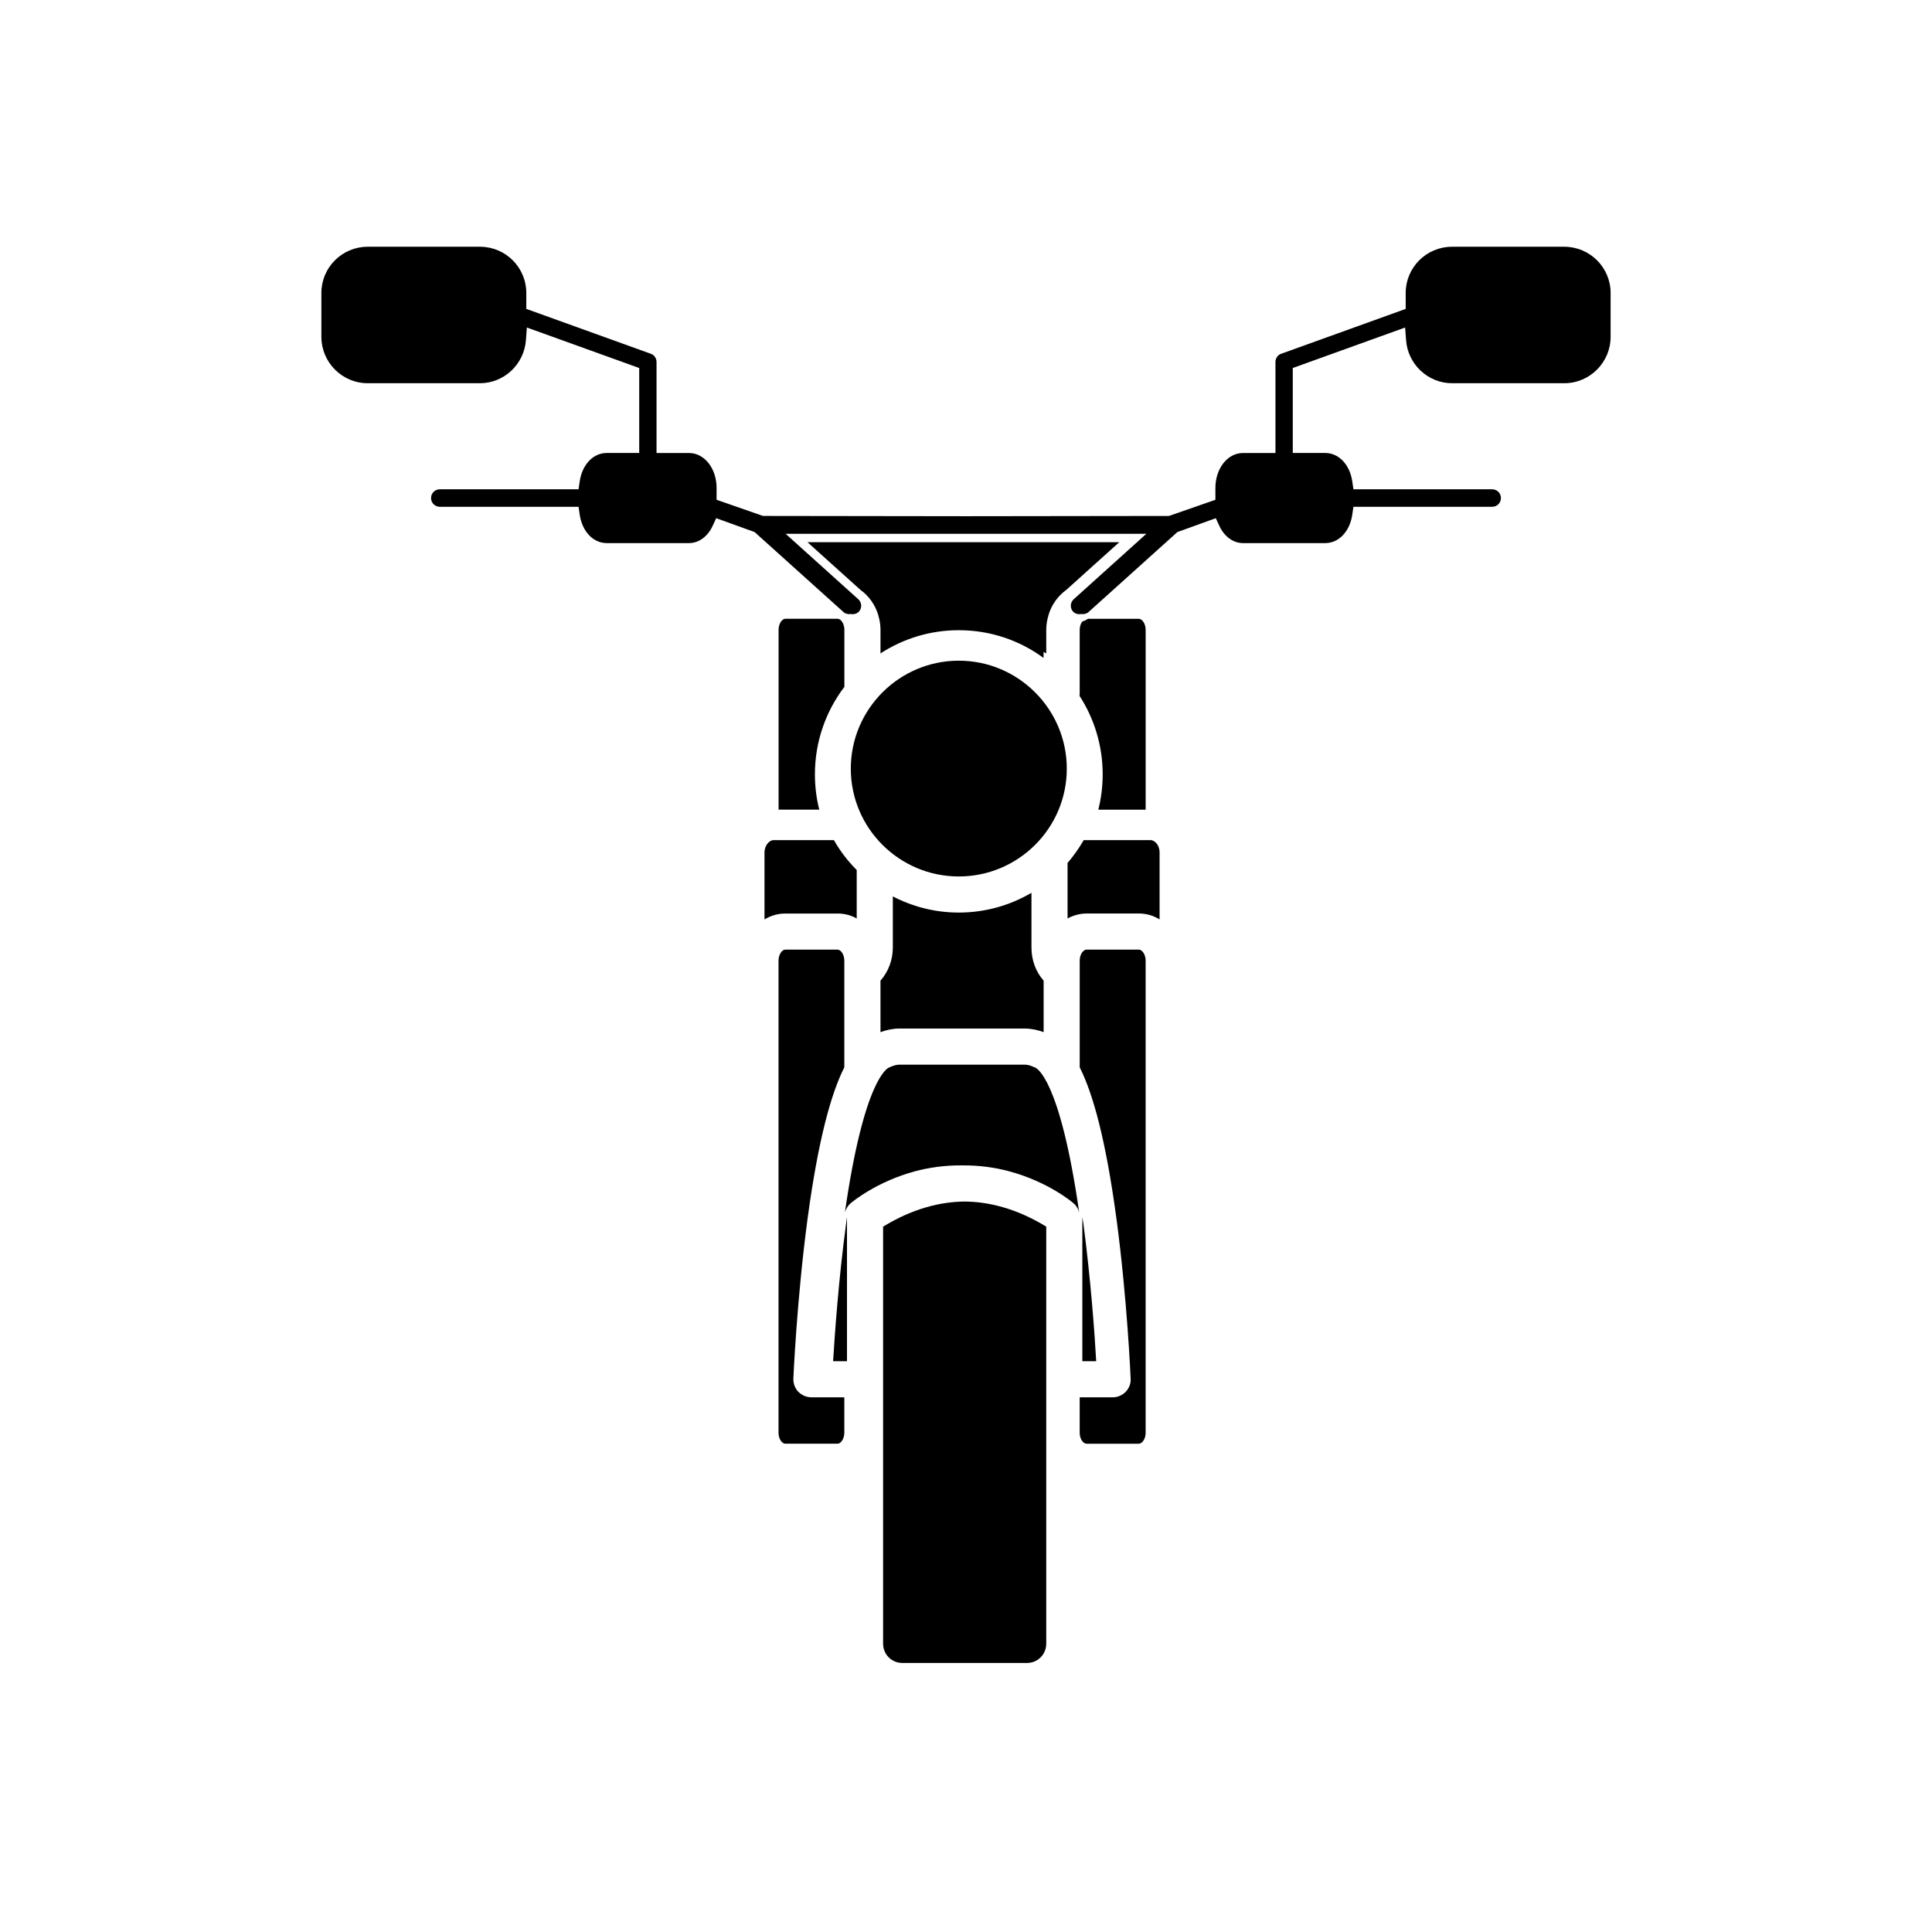
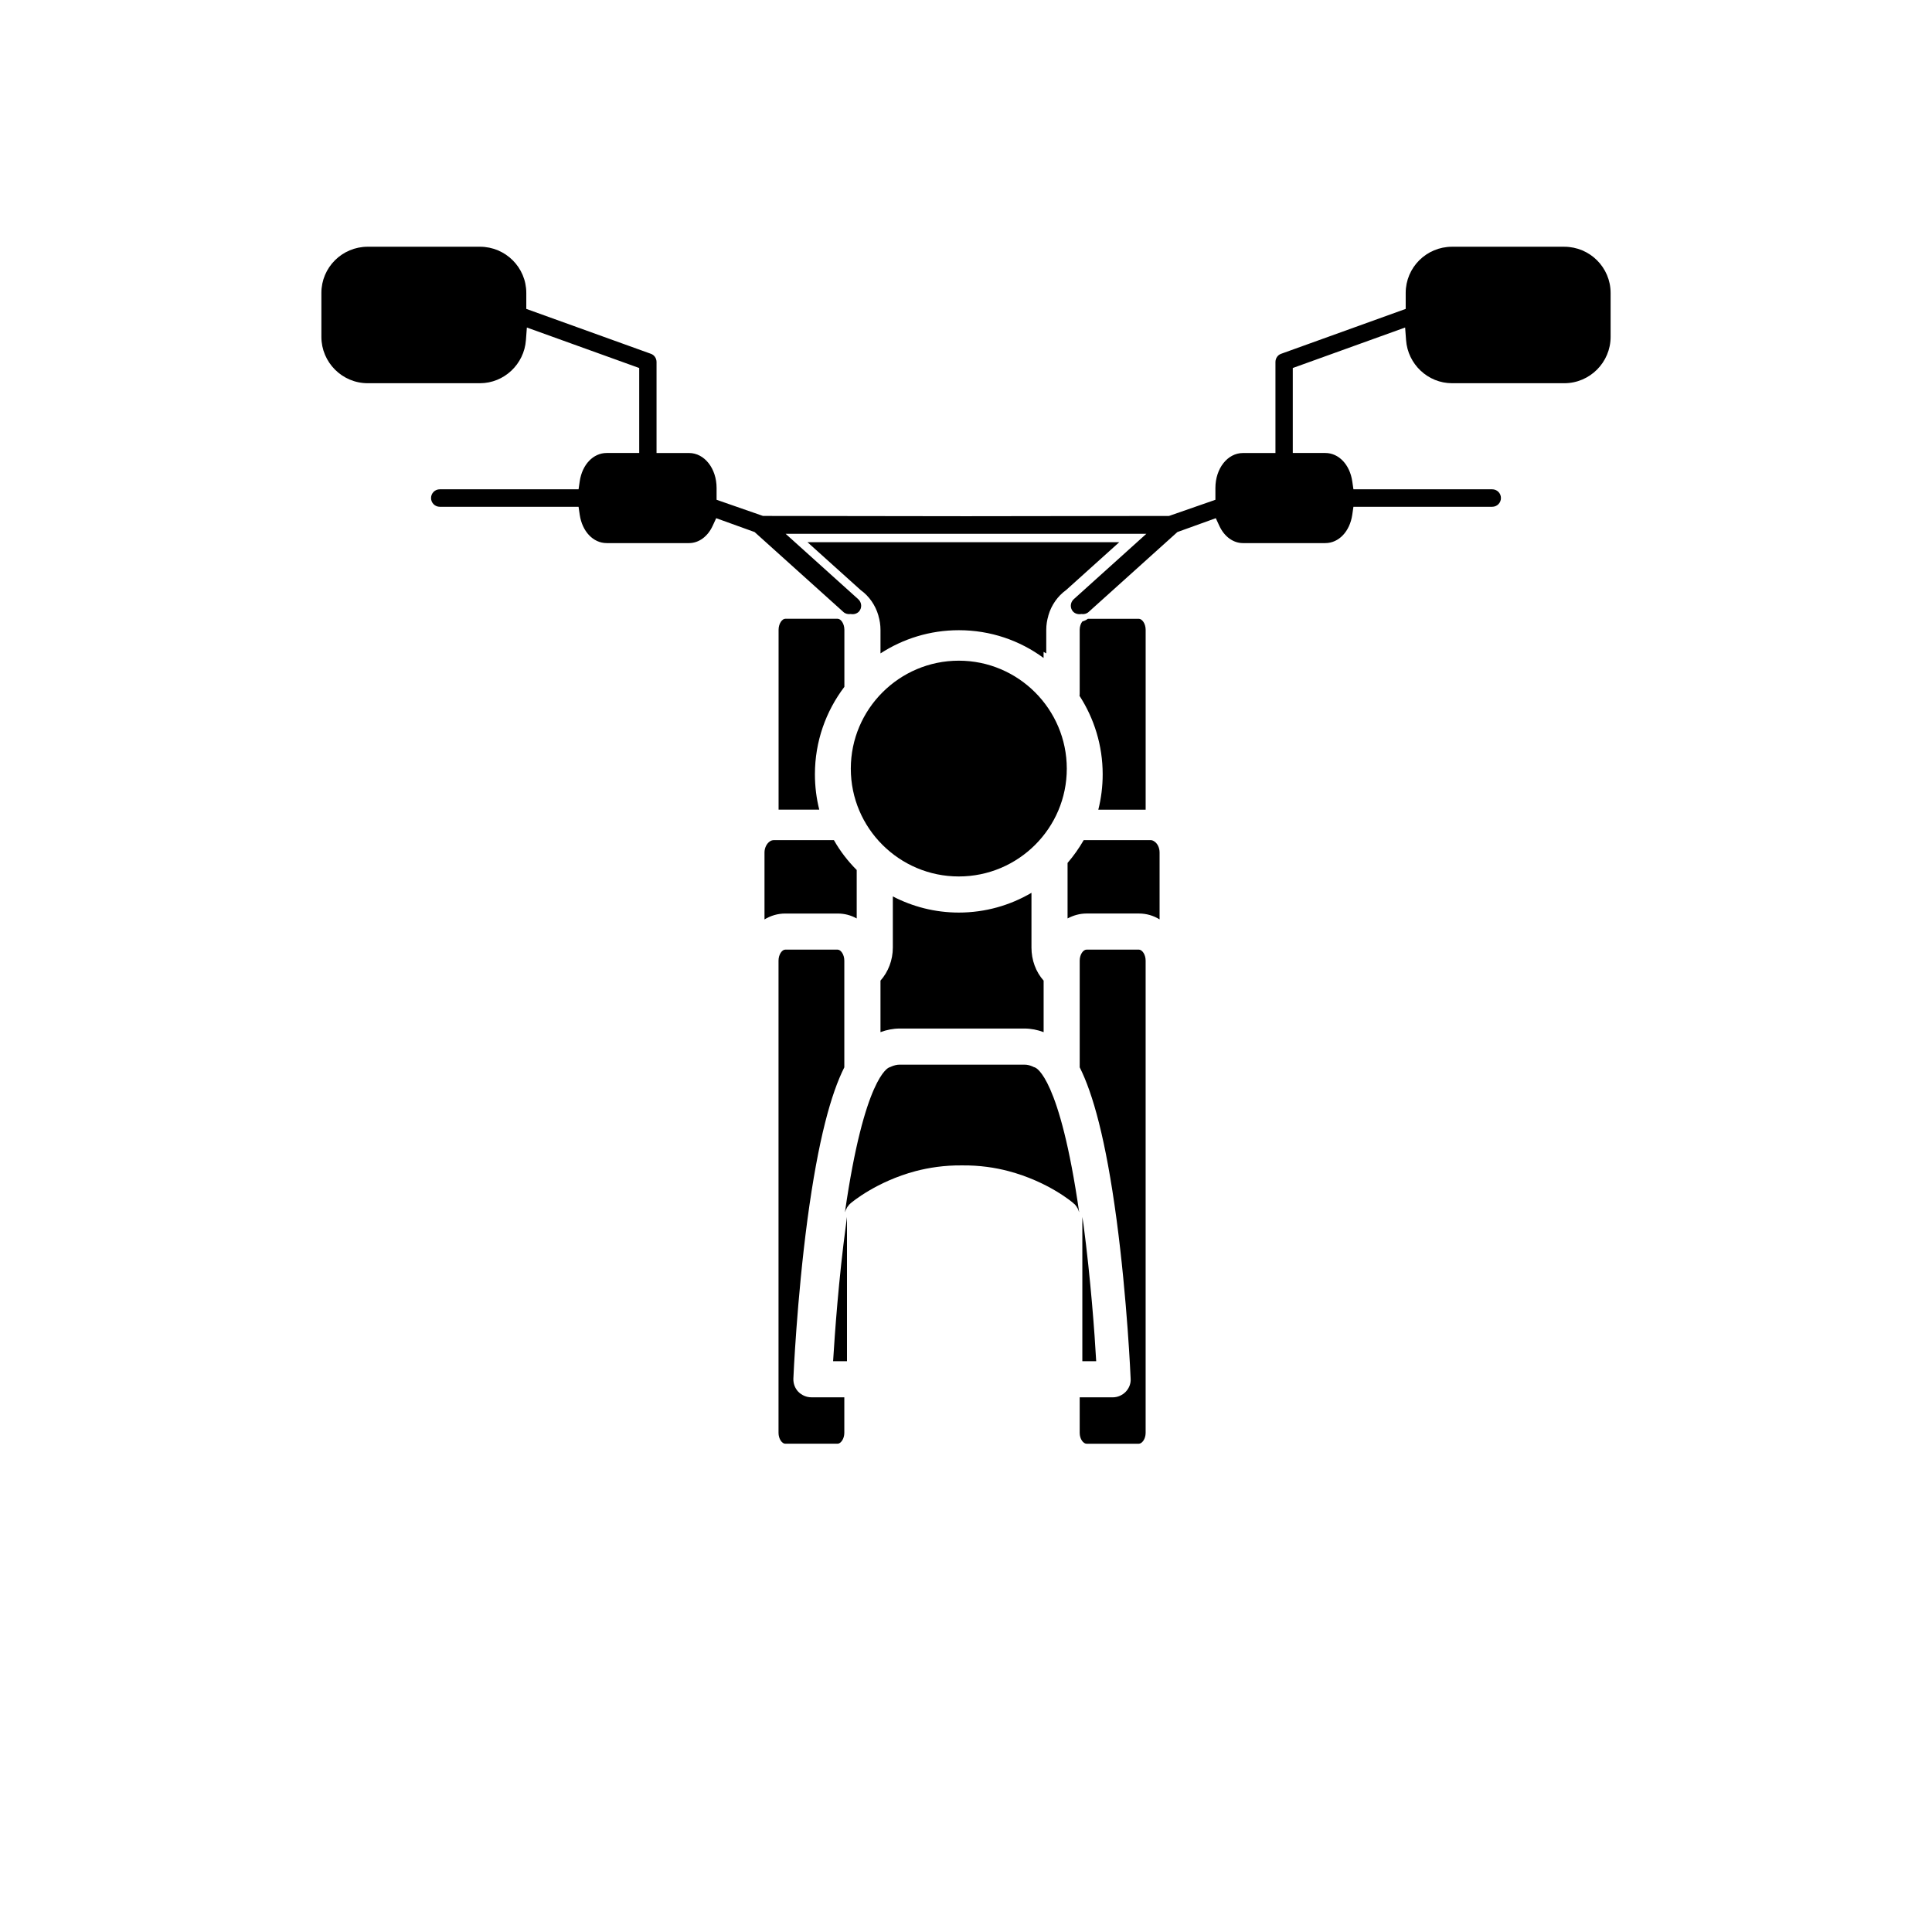
<svg xmlns="http://www.w3.org/2000/svg" fill="#000000" width="800px" height="800px" version="1.1" viewBox="144 144 512 512">
  <g>
    <path d="m364.78 504.74h3.68v-38.242c-0.105 0.605-0.152 1.309-0.25 1.914-1.969 14.562-2.977 28.973-3.43 36.328z" />
-     <path d="m378.03 469.07v110.54c0 2.82 2.266 5.09 5.094 5.09h33.051c2.82 0 5.09-2.266 5.09-5.09v-110.54c-7.906-4.836-15.262-6.602-21.613-6.648-6.356 0.051-13.711 1.812-21.621 6.648z" />
    <path d="m430.83 466.5v38.238h3.672c-0.402-7.356-1.461-21.766-3.375-36.324-0.098-0.602-0.195-1.309-0.297-1.914z" />
    <path d="m355.57 512.85c-0.91-0.957-1.367-2.215-1.316-3.527 0-0.203 0.91-20.957 3.727-42.117 2.871-21.363 6.297-33.453 9.773-40.355v-28.266c0-1.664-0.957-2.922-1.77-2.922h-13.906c-0.805 0-1.762 1.258-1.762 2.922v125.14c0 1.613 0.953 2.871 1.762 2.871h13.906c0.805 0 1.77-1.258 1.77-2.871v-9.422h-8.715c-1.309 0.004-2.57-0.551-3.469-1.457z" />
    <path d="m348.06 366.95c-0.855 0.555-1.461 1.715-1.461 2.973v17.734c1.664-1.008 3.527-1.562 5.492-1.562h13.906c1.812 0 3.527 0.453 5.039 1.309v-12.848c-2.367-2.367-4.383-4.988-6.039-7.91h-15.922c-0.363 0-0.715 0.102-1.016 0.305z" />
    <path d="m398.09 376.27c15.77 0 28.621-12.797 28.621-28.566s-12.852-28.617-28.621-28.617c-15.77 0-28.617 12.848-28.617 28.617s12.848 28.566 28.617 28.566z" />
    <path d="m398.09 385.84c-6.297 0-12.242-1.562-17.48-4.281v13.551c0 3.324-1.211 6.449-3.273 8.766v13.652c1.613-0.605 3.375-0.957 5.094-0.957h33.051c1.762 0 3.477 0.352 5.09 0.957v-13.652c-2.066-2.316-3.223-5.441-3.223-8.766v-14.508c-5.656 3.324-12.25 5.238-19.258 5.238z" />
    <path d="m418.29 426.9c-0.102-0.051-0.195-0.102-0.301-0.102l-0.301-0.152c-0.66-0.301-1.41-0.504-2.215-0.504h-33.051c-0.754 0-1.516 0.203-2.215 0.504-0.051 0.051-0.152 0.102-0.25 0.102-0.105 0.051-0.203 0.102-0.352 0.152-0.25 0.102-6.551 2.57-11.688 38.34 0.055-0.102 0.105-0.25 0.152-0.352 0-0.102 0.051-0.152 0.051-0.25 0 0 0.055 0 0.055-0.051 0.102-0.203 0.25-0.453 0.348-0.656 0-0.051 0.055-0.051 0.055-0.102 0.051-0.051 0.102-0.102 0.145-0.152 0.105-0.152 0.203-0.301 0.309-0.453 0.051 0 0.102-0.051 0.145-0.102 0.055-0.051 0.055-0.051 0.105-0.102l0.152-0.152c0.301-0.25 6.801-5.742 17.23-8.516 3.473-0.906 7.609-1.562 12.289-1.512 4.691-0.051 8.871 0.605 12.293 1.512 10.48 2.769 16.977 8.262 17.23 8.516 0.051 0.051 0.102 0.102 0.152 0.152 0.051 0.051 0.102 0.051 0.145 0.102 0.055 0.051 0.055 0.102 0.105 0.102 0.102 0.152 0.25 0.301 0.352 0.453 0.051 0.051 0.102 0.102 0.102 0.152 0.051 0.051 0.051 0.051 0.051 0.102 0.152 0.203 0.309 0.453 0.352 0.656l0.051 0.051c0.051 0.102 0.051 0.152 0.051 0.25 0.055 0.102 0.105 0.25 0.152 0.352-5.144-35.77-11.398-38.238-11.699-38.34z" />
    <path d="m445.8 395.66h-13.855c-0.863 0-1.812 1.258-1.812 2.922v28.266c3.473 6.902 6.902 18.992 9.77 40.355 2.828 21.16 3.727 41.918 3.727 42.117 0.105 1.309-0.402 2.57-1.309 3.527-0.906 0.906-2.117 1.461-3.426 1.461h-8.766v9.422c0 1.613 0.953 2.871 1.812 2.871h13.855c0.855 0 1.809-1.258 1.809-2.871v-125.15c0.004-1.66-0.949-2.922-1.805-2.922z" />
    <path d="m448.88 366.64h-17.684c-1.258 2.168-2.672 4.18-4.281 6.047v14.711c1.512-0.805 3.223-1.309 5.039-1.309h13.855c2.012 0 3.879 0.555 5.492 1.562v-17.734c0-1.258-0.555-2.418-1.461-2.973-0.309-0.203-0.609-0.305-0.961-0.305z" />
    <path d="m447.61 358.57v-47.66c0-1.664-0.953-2.922-1.809-2.922h-13.504c-0.453 0.352-0.953 0.555-1.461 0.707-0.402 0.504-0.707 1.309-0.707 2.215v16.777c0 0.25 0 0.504-0.051 0.707 3.879 5.996 6.144 13.148 6.144 20.809 0 3.223-0.402 6.398-1.16 9.371z" />
    <path d="m398.09 311.01c8.414 0 16.172 2.719 22.469 7.356v-1.602c0.23 0.141 0.484 0.242 0.711 0.395v-6.246c0-1.309 0.203-2.57 0.551-3.727v-0.051c0.805-2.82 2.519-5.188 4.691-6.75l14.105-12.695h-82.625l14.105 12.695c2.172 1.562 3.883 3.93 4.691 6.75v0.051c0.348 1.16 0.551 2.418 0.551 3.727v6.246c5.988-3.883 13.098-6.148 20.75-6.148z" />
    <path d="m367.77 311.46v-0.555c0-1.664-0.957-2.922-1.77-2.922h-13.906c-0.805 0-1.762 1.258-1.762 2.922v47.66h10.781c-0.754-2.973-1.152-6.144-1.152-9.371 0-8.715 2.918-16.727 7.809-23.176z" />
    <path d="m558.54 209.39h-29.727c-6.801 0-12.289 5.492-12.289 12.242v4.231l-33 11.891c-0.91 0.301-1.516 1.211-1.516 2.168v24.133h-8.613c-4.082 0-7.301 4.082-7.301 9.27v3.125l-12.293 4.281-53.805 0.07-53.801-0.074-12.293-4.281v-3.125c0-5.188-3.223-9.27-7.301-9.27h-8.613v-24.133c0-0.957-0.605-1.863-1.516-2.168l-33-11.891v-4.231c0-6.75-5.492-12.242-12.289-12.242h-29.727c-6.801 0-12.289 5.492-12.289 12.242v11.637c0 6.75 5.492 12.293 12.289 12.293h29.727c6.398 0 11.738-5.039 12.191-11.438l0.25-3.324 29.773 10.73v22.52h-8.613c-3.578 0-6.5 3.074-7.152 7.508l-0.309 2.117h-36.777c-1.309 0-2.316 1.059-2.316 2.316 0 1.258 1.008 2.316 2.316 2.316h36.777l0.309 2.117c0.656 4.434 3.578 7.508 7.152 7.508h21.816c2.57 0 4.934-1.715 6.242-4.535l0.957-2.066 10.176 3.672 23.566 21.215c0.523 0.465 1.234 0.609 1.906 0.508 0.777 0.152 1.621-0.059 2.191-0.66 0.855-0.957 0.754-2.418-0.203-3.273l-19.242-17.332h95.609l-19.242 17.332c-0.957 0.855-1.059 2.316-0.203 3.273 0.562 0.598 1.41 0.812 2.191 0.66 0.672 0.105 1.379-0.047 1.906-0.508l23.566-21.215 10.176-3.672 0.957 2.066c1.309 2.82 3.672 4.535 6.242 4.535h21.816c3.578 0 6.5-3.074 7.152-7.508l0.309-2.117h36.777c1.309 0 2.316-1.059 2.316-2.316 0-1.258-1.008-2.316-2.316-2.316h-36.777l-0.309-2.117c-0.656-4.434-3.578-7.508-7.152-7.508h-8.613v-22.52l29.773-10.73 0.25 3.324c0.453 6.398 5.793 11.438 12.191 11.438h29.727c6.801 0 12.289-5.543 12.289-12.293v-11.637c-0.004-6.746-5.496-12.238-12.293-12.238z" />
  </g>
</svg>